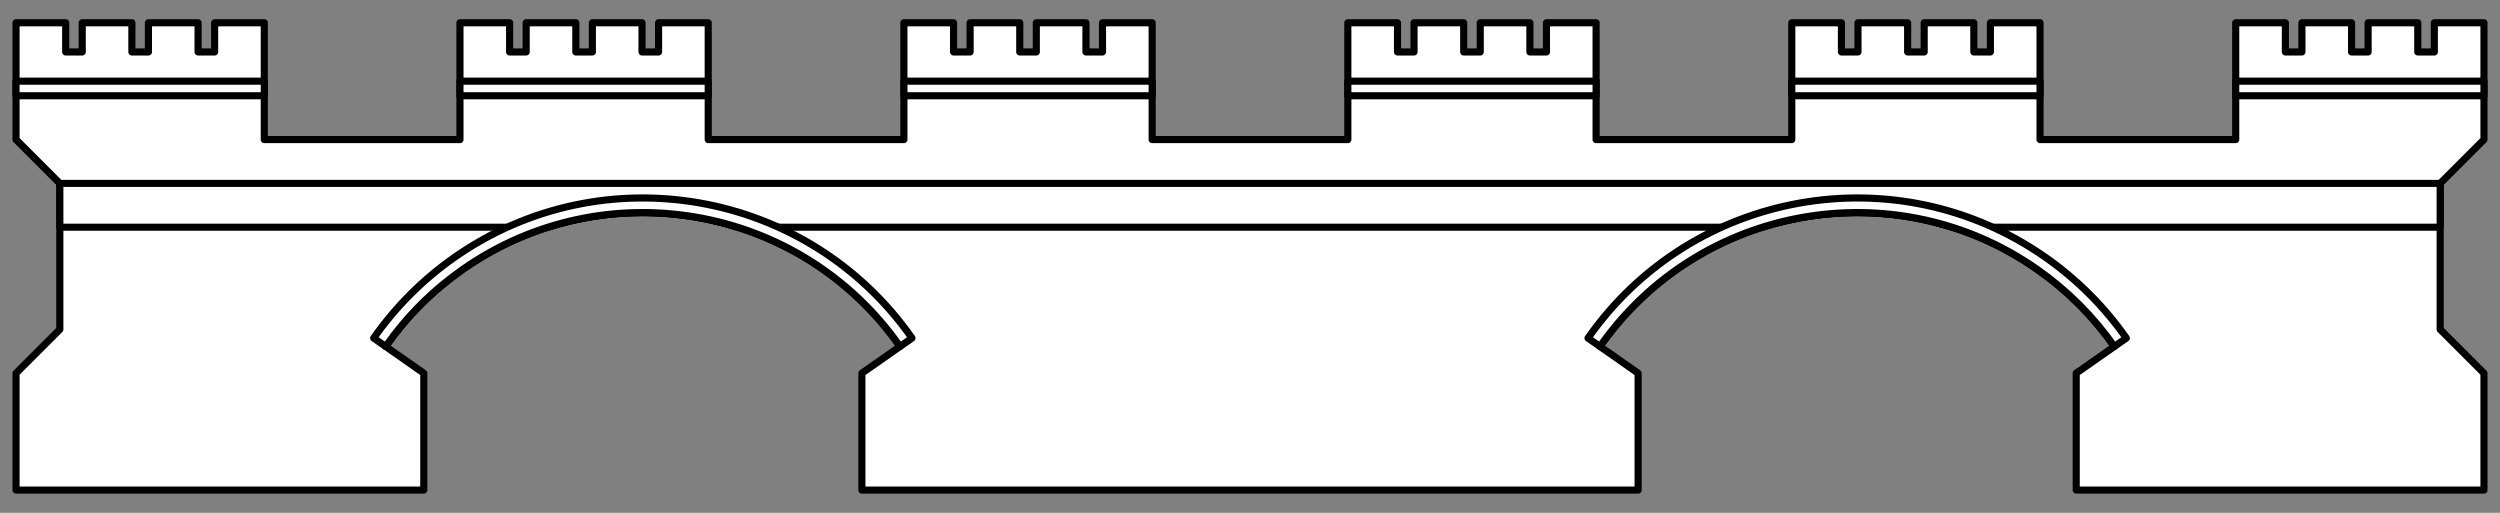
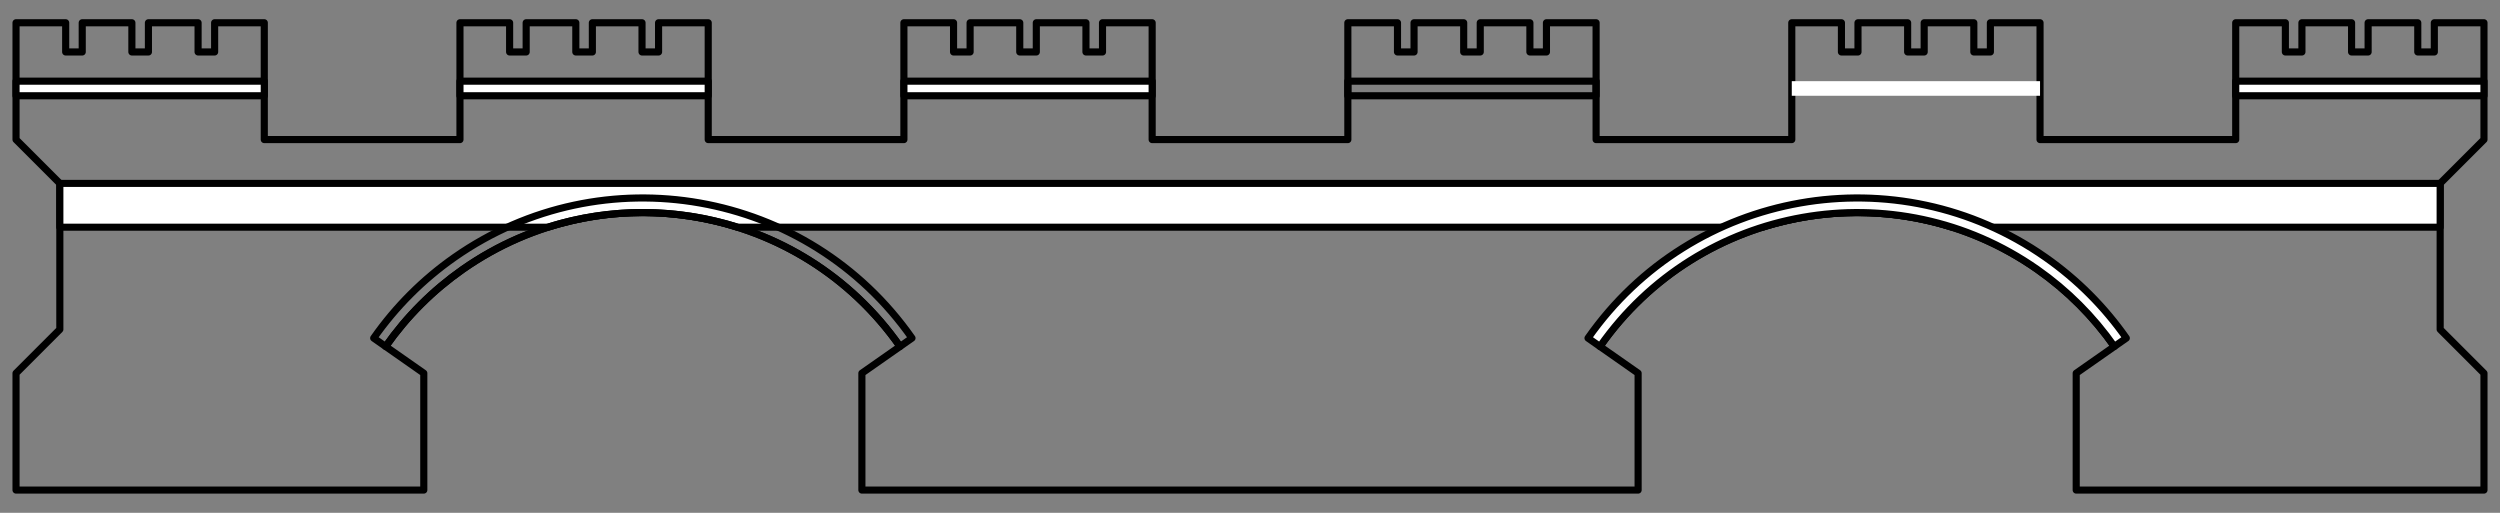
<svg xmlns="http://www.w3.org/2000/svg" version="1.1" viewBox="36 99 351 72" width="351" height="72">
  <rect x="36" y="99" width="351" height="72" fill="#808080" stroke="none" />
  <defs>
    <clipPath id="artboard_clip_path">
      <path d="M 36 99 L 387 99 L 387 171 L 36 171 Z" />
    </clipPath>
  </defs>
  <g id="Bridge_of_Two_Arches_(3)" stroke="none" stroke-dasharray="none" fill="none" stroke-opacity="1" fill-opacity="1">
    <title>Bridge of Two Arches (3)</title>
    <g id="Bridge_of_Two_Arches_(3)_Layer_2" clip-path="url(#artboard_clip_path)">
      <title>Layer 2</title>
      <g id="Group_56">
        <g id="Graphic_66">
-           <path d="M 38.25 151.402 L 38.25 167.805 L 95.501 167.805 L 95.501 151.396 L 90.146 147.646 C 93.095 143.434 96.759 139.771 100.971 136.821 C 120.914 122.857 148.4 127.704 162.364 147.646 L 157.009 151.396 L 157.009 167.805 L 265.991 167.805 L 265.991 151.396 L 260.636 147.646 C 274.6 127.704 302.086 122.857 322.029 136.821 C 326.241 139.771 329.905 143.434 332.854 147.646 L 327.499 151.396 L 327.499 167.805 L 384.75 167.805 L 384.75 151.402 L 378.599 145.251 L 378.599 124.749 L 384.75 118.598 L 384.75 110.396 L 384.75 106.296 L 384.75 102.195 L 377.779 102.195 L 377.779 106.296 L 375.455 106.296 L 375.455 102.195 L 368.484 102.195 L 368.484 106.296 L 366.161 106.296 L 366.161 102.195 L 359.19 102.195 L 359.19 106.296 L 356.866 106.296 L 356.866 102.195 L 349.895 102.195 L 349.895 106.296 L 349.895 110.396 L 349.895 118.598 L 322.421 118.598 L 322.421 110.396 L 322.421 106.296 L 322.421 102.195 L 315.45 102.195 L 315.45 106.296 L 313.126 106.296 L 313.126 102.195 L 306.155 102.195 L 306.155 106.296 L 303.832 106.296 L 303.832 102.195 L 296.861 102.195 L 296.861 106.296 L 294.537 106.296 L 294.537 102.195 L 287.566 102.195 L 287.566 106.296 L 287.566 110.396 L 287.566 118.598 L 260.092 118.598 L 260.092 110.396 L 260.092 106.296 L 260.092 102.195 L 253.121 102.195 L 253.121 106.296 L 250.797 106.296 L 250.797 102.195 L 243.826 102.195 L 243.826 106.296 L 241.503 106.296 L 241.503 102.195 L 234.532 102.195 L 234.532 106.296 L 232.208 106.296 L 232.208 102.195 L 225.237 102.195 L 225.237 106.296 L 225.237 110.396 L 225.237 118.598 L 197.763 118.598 L 197.763 110.396 L 197.763 106.296 L 197.763 102.195 L 190.792 102.195 L 190.792 106.296 L 188.468 106.296 L 188.468 102.195 L 181.497 102.195 L 181.497 106.296 L 179.174 106.296 L 179.174 102.195 L 172.203 102.195 L 172.203 106.296 L 169.879 106.296 L 169.879 102.195 L 162.908 102.195 L 162.908 106.296 L 162.908 110.396 L 162.908 118.598 L 135.434 118.598 L 135.434 110.396 L 135.434 110.396 L 135.434 102.195 L 128.463 102.195 L 128.463 106.296 L 126.139 106.296 L 126.139 102.195 L 119.168 102.195 L 119.168 106.296 L 116.845 106.296 L 116.845 102.195 L 109.874 102.195 L 109.874 106.296 L 107.55 106.296 L 107.55 102.195 L 100.579 102.195 L 100.579 106.296 L 100.579 110.396 L 100.579 118.598 L 73.105 118.598 L 73.105 110.396 L 73.105 110.396 L 73.105 102.195 L 66.134 102.195 L 66.134 106.296 L 63.81 106.296 L 63.81 102.195 L 56.839 102.195 L 56.839 106.296 L 54.516 106.296 L 54.516 102.195 L 47.545 102.195 L 47.545 106.296 L 45.221 106.296 L 45.221 102.195 L 38.25 102.195 L 38.25 106.296 L 38.25 110.396 L 38.25 118.598 L 44.401 124.749 L 44.401 145.251 Z" fill="#FFFFFF" />
          <path d="M 38.25 151.402 L 38.25 167.805 L 95.501 167.805 L 95.501 151.396 L 90.146 147.646 C 93.095 143.434 96.759 139.771 100.971 136.821 C 120.914 122.857 148.4 127.704 162.364 147.646 L 157.009 151.396 L 157.009 167.805 L 265.991 167.805 L 265.991 151.396 L 260.636 147.646 C 274.6 127.704 302.086 122.857 322.029 136.821 C 326.241 139.771 329.905 143.434 332.854 147.646 L 327.499 151.396 L 327.499 167.805 L 384.75 167.805 L 384.75 151.402 L 378.599 145.251 L 378.599 124.749 L 384.75 118.598 L 384.75 110.396 L 384.75 106.296 L 384.75 102.195 L 377.779 102.195 L 377.779 106.296 L 375.455 106.296 L 375.455 102.195 L 368.484 102.195 L 368.484 106.296 L 366.161 106.296 L 366.161 102.195 L 359.19 102.195 L 359.19 106.296 L 356.866 106.296 L 356.866 102.195 L 349.895 102.195 L 349.895 106.296 L 349.895 110.396 L 349.895 118.598 L 322.421 118.598 L 322.421 110.396 L 322.421 106.296 L 322.421 102.195 L 315.45 102.195 L 315.45 106.296 L 313.126 106.296 L 313.126 102.195 L 306.155 102.195 L 306.155 106.296 L 303.832 106.296 L 303.832 102.195 L 296.861 102.195 L 296.861 106.296 L 294.537 106.296 L 294.537 102.195 L 287.566 102.195 L 287.566 106.296 L 287.566 110.396 L 287.566 118.598 L 260.092 118.598 L 260.092 110.396 L 260.092 106.296 L 260.092 102.195 L 253.121 102.195 L 253.121 106.296 L 250.797 106.296 L 250.797 102.195 L 243.826 102.195 L 243.826 106.296 L 241.503 106.296 L 241.503 102.195 L 234.532 102.195 L 234.532 106.296 L 232.208 106.296 L 232.208 102.195 L 225.237 102.195 L 225.237 106.296 L 225.237 110.396 L 225.237 118.598 L 197.763 118.598 L 197.763 110.396 L 197.763 106.296 L 197.763 102.195 L 190.792 102.195 L 190.792 106.296 L 188.468 106.296 L 188.468 102.195 L 181.497 102.195 L 181.497 106.296 L 179.174 106.296 L 179.174 102.195 L 172.203 102.195 L 172.203 106.296 L 169.879 106.296 L 169.879 102.195 L 162.908 102.195 L 162.908 106.296 L 162.908 110.396 L 162.908 118.598 L 135.434 118.598 L 135.434 110.396 L 135.434 110.396 L 135.434 102.195 L 128.463 102.195 L 128.463 106.296 L 126.139 106.296 L 126.139 102.195 L 119.168 102.195 L 119.168 106.296 L 116.845 106.296 L 116.845 102.195 L 109.874 102.195 L 109.874 106.296 L 107.55 106.296 L 107.55 102.195 L 100.579 102.195 L 100.579 106.296 L 100.579 110.396 L 100.579 118.598 L 73.105 118.598 L 73.105 110.396 L 73.105 110.396 L 73.105 102.195 L 66.134 102.195 L 66.134 106.296 L 63.81 106.296 L 63.81 102.195 L 56.839 102.195 L 56.839 106.296 L 54.516 106.296 L 54.516 102.195 L 47.545 102.195 L 47.545 106.296 L 45.221 106.296 L 45.221 102.195 L 38.25 102.195 L 38.25 106.296 L 38.25 110.396 L 38.25 118.598 L 44.401 124.749 L 44.401 145.251 Z" stroke="black" stroke-linecap="round" stroke-linejoin="round" stroke-width="1" />
        </g>
        <g id="Graphic_65">
          <path d="M 44.401 130.899 L 112.929 130.899 C 121.679 128.122 130.993 128.2 139.55 130.899 L 283.45 130.899 C 292.007 128.2 301.321 128.122 310.072 130.899 L 378.599 130.899 L 378.599 124.749 L 378.599 124.749 L 44.401 124.749 L 44.401 124.749 Z" fill="#FFFFFF" />
          <path d="M 44.401 130.899 L 112.929 130.899 C 121.679 128.122 130.993 128.2 139.55 130.899 L 283.45 130.899 C 292.007 128.2 301.321 128.122 310.072 130.899 L 378.599 130.899 L 378.599 124.749 L 378.599 124.749 L 44.401 124.749 L 44.401 124.749 Z" stroke="black" stroke-linecap="round" stroke-linejoin="round" stroke-width="1" />
        </g>
        <g id="Graphic_64">
          <rect x="38.25" y="110.396" width="34.855" height="2.05" fill="#FFFFFF" />
          <rect x="38.25" y="110.396" width="34.855" height="2.05" stroke="black" stroke-linecap="round" stroke-linejoin="round" stroke-width="1" />
        </g>
        <g id="Graphic_63">
          <rect x="100.579" y="110.396" width="34.855" height="2.05" fill="#FFFFFF" />
          <rect x="100.579" y="110.396" width="34.855" height="2.05" stroke="black" stroke-linecap="round" stroke-linejoin="round" stroke-width="1" />
        </g>
        <g id="Graphic_62">
          <rect x="162.908" y="110.396" width="34.855" height="2.05" fill="#FFFFFF" />
          <rect x="162.908" y="110.396" width="34.855" height="2.05" stroke="black" stroke-linecap="round" stroke-linejoin="round" stroke-width="1" />
        </g>
        <g id="Graphic_61">
-           <rect x="225.237" y="110.396" width="34.855" height="2.05" fill="#FFFFFF" />
          <rect x="225.237" y="110.396" width="34.855" height="2.05" stroke="black" stroke-linecap="round" stroke-linejoin="round" stroke-width="1" />
        </g>
        <g id="Graphic_60">
          <rect x="287.566" y="110.396" width="34.855" height="2.05" fill="#FFFFFF" />
-           <rect x="287.566" y="110.396" width="34.855" height="2.05" stroke="black" stroke-linecap="round" stroke-linejoin="round" stroke-width="1" />
        </g>
        <g id="Graphic_59">
          <rect x="349.895" y="110.396" width="34.855" height="2.05" fill="#FFFFFF" />
          <rect x="349.895" y="110.396" width="34.855" height="2.05" stroke="black" stroke-linecap="round" stroke-linejoin="round" stroke-width="1" />
        </g>
        <g id="Graphic_58">
          <path d="M 332.854 147.646 L 334.534 146.47 C 331.447 142.062 327.613 138.228 323.205 135.142 C 302.335 120.528 273.57 125.6 258.956 146.47 L 260.636 147.646 C 274.6 127.704 302.086 122.857 322.029 136.821 C 326.241 139.771 329.905 143.434 332.854 147.646 Z" fill="#FFFFFF" />
          <path d="M 332.854 147.646 L 334.534 146.47 C 331.447 142.062 327.613 138.228 323.205 135.142 C 302.335 120.528 273.57 125.6 258.956 146.47 L 260.636 147.646 C 274.6 127.704 302.086 122.857 322.029 136.821 C 326.241 139.771 329.905 143.434 332.854 147.646 Z" stroke="black" stroke-linecap="round" stroke-linejoin="round" stroke-width="1" />
        </g>
        <g id="Graphic_57">
-           <path d="M 90.146 147.646 L 88.466 146.47 C 91.553 142.062 95.387 138.228 99.795 135.142 C 120.665 120.528 149.43 125.6 164.044 146.47 L 162.364 147.646 C 148.4 127.704 120.914 122.857 100.971 136.821 C 96.759 139.771 93.095 143.434 90.146 147.646 Z" fill="#FFFFFF" />
          <path d="M 90.146 147.646 L 88.466 146.47 C 91.553 142.062 95.387 138.228 99.795 135.142 C 120.665 120.528 149.43 125.6 164.044 146.47 L 162.364 147.646 C 148.4 127.704 120.914 122.857 100.971 136.821 C 96.759 139.771 93.095 143.434 90.146 147.646 Z" stroke="black" stroke-linecap="round" stroke-linejoin="round" stroke-width="1" />
        </g>
      </g>
    </g>
  </g>
</svg>